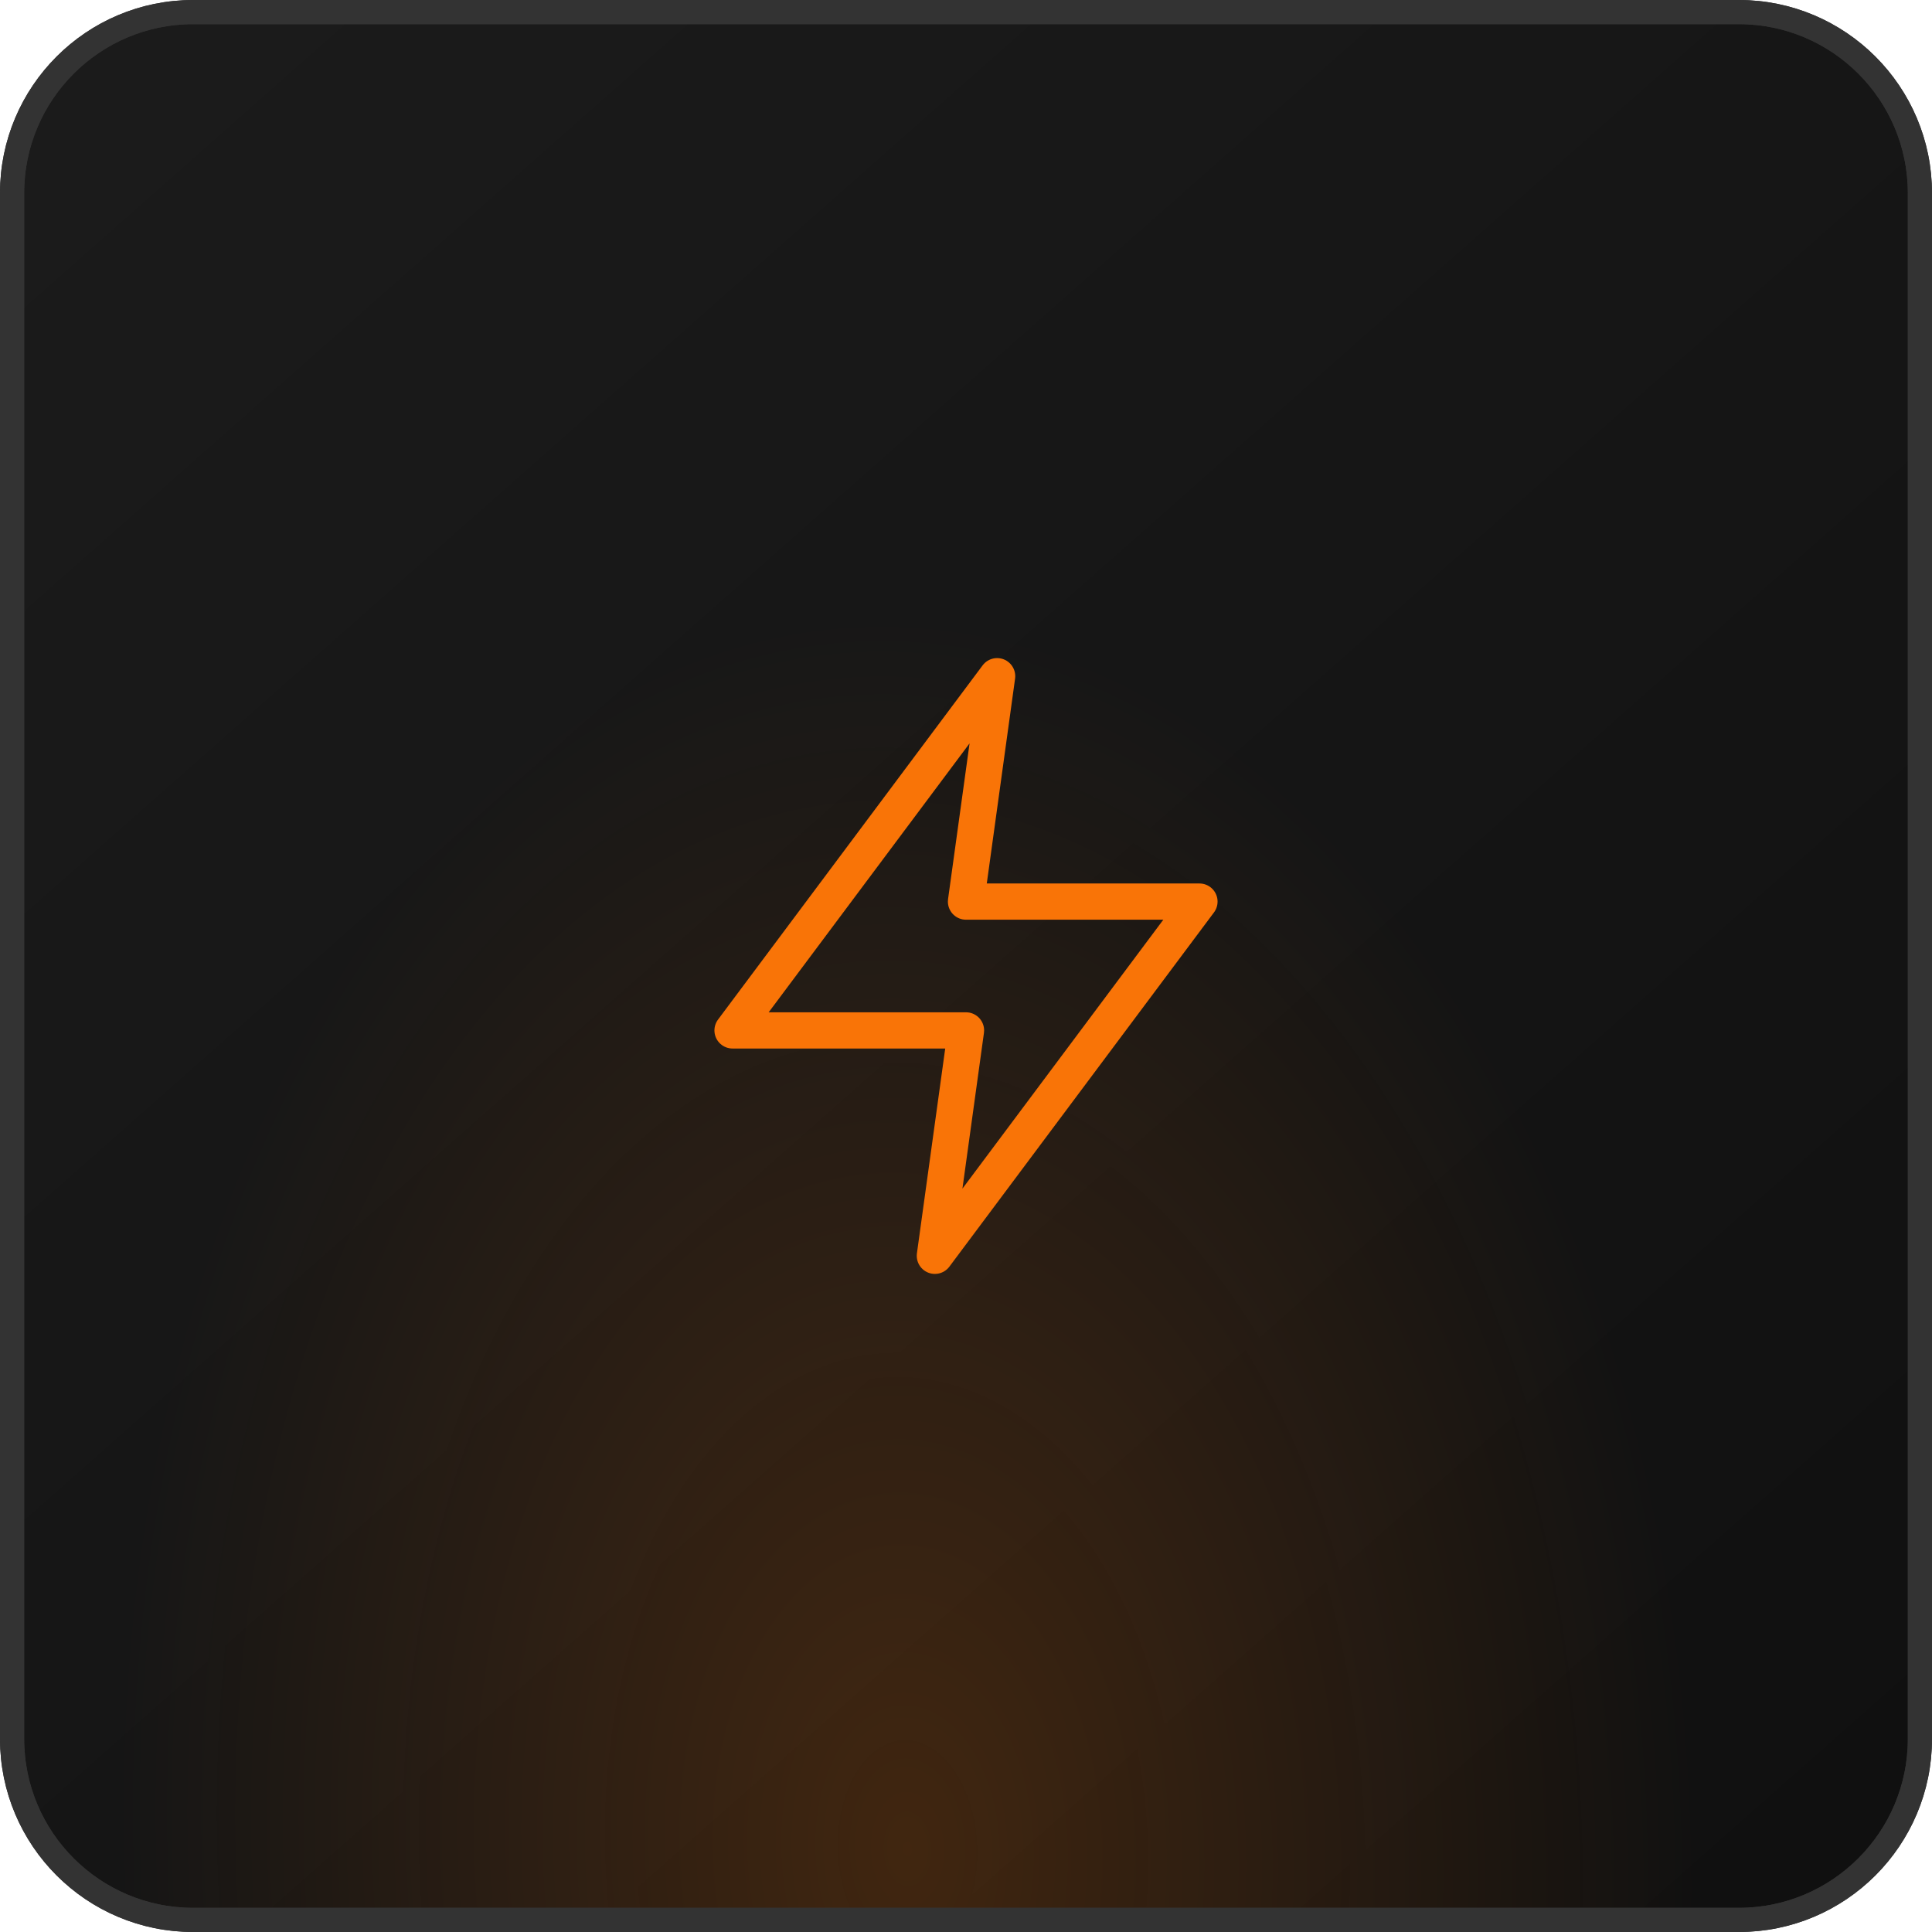
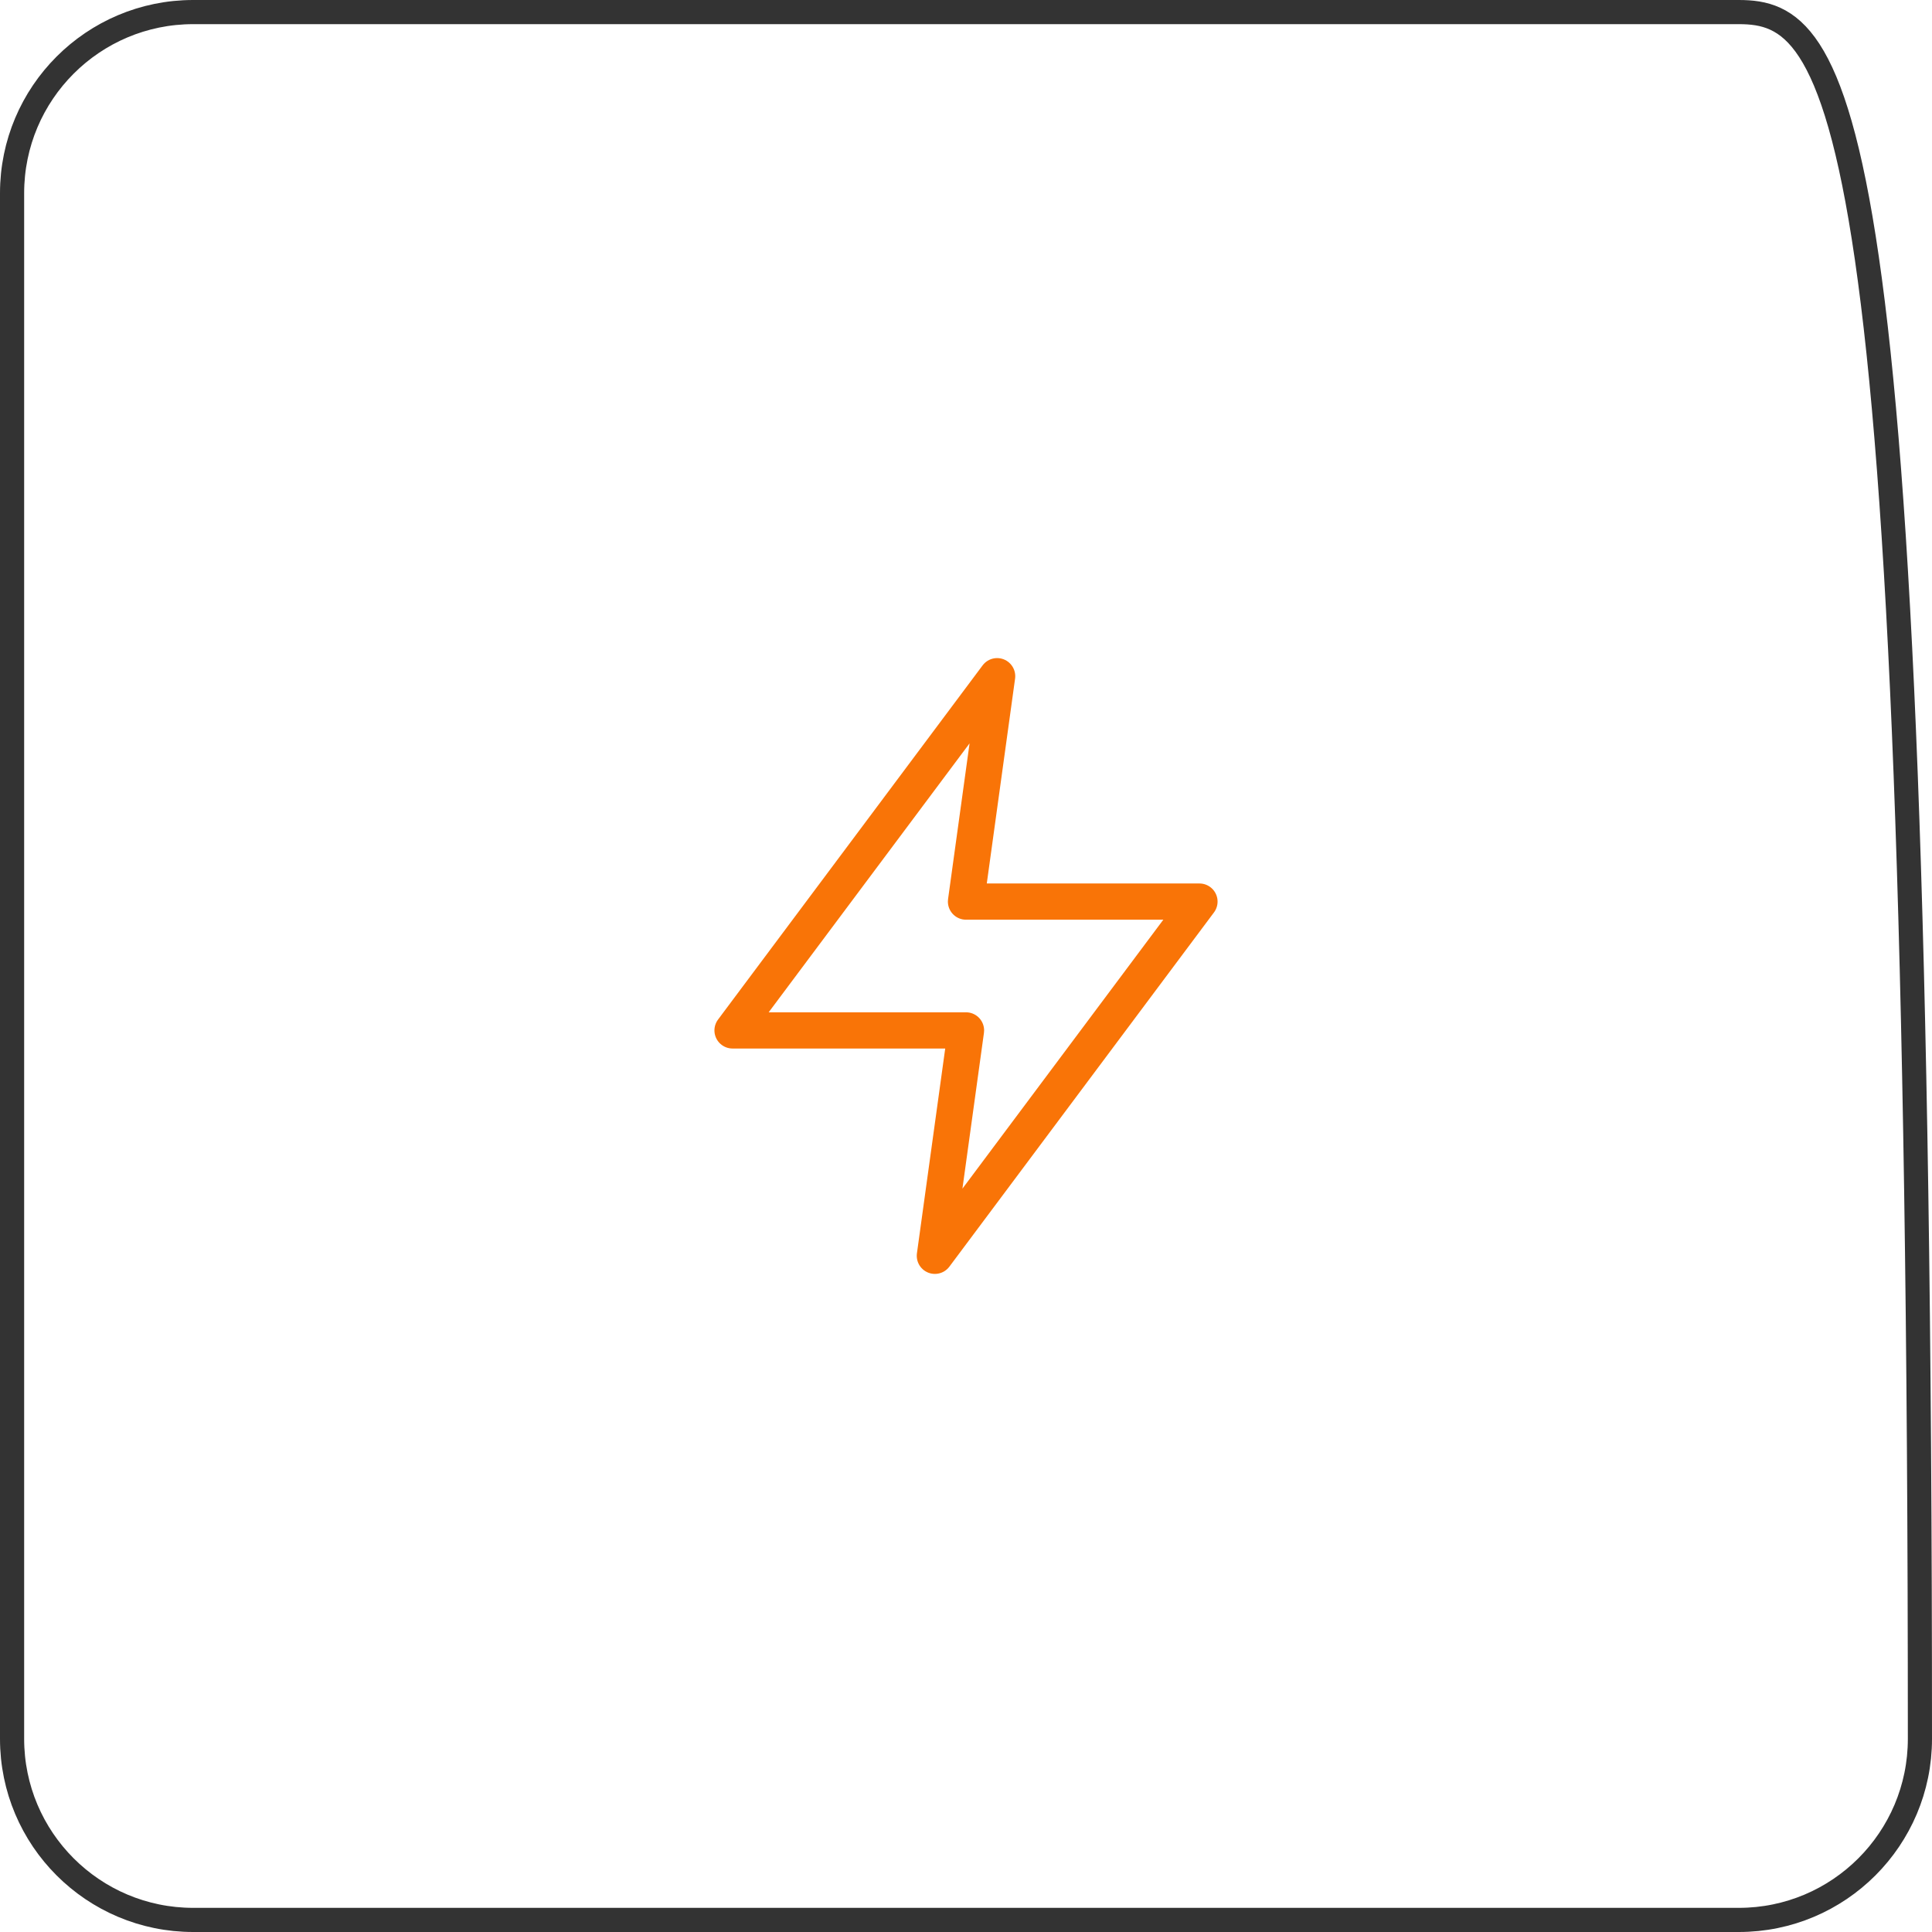
<svg xmlns="http://www.w3.org/2000/svg" width="80" height="80" viewBox="0 0 80 80" fill="none">
  <g id="02bullet lume" clip-path="url(#clip0_384_39)">
    <g id="icone">
      <g id="retangulo">
        <g id="Rectangle 1">
          <g id="Vector">
-             <path d="M8 0.5H72C76.142 0.5 79.5 3.858 79.5 8V72C79.5 76.142 76.142 79.5 72 79.5H8C3.858 79.5 0.5 76.142 0.5 72V8C0.5 3.858 3.858 0.5 8 0.5Z" fill="url(#paint0_linear_384_39)" />
-             <path d="M8 0.5H72C76.142 0.5 79.5 3.858 79.5 8V72C79.5 76.142 76.142 79.5 72 79.5H8C3.858 79.5 0.5 76.142 0.5 72V8C0.5 3.858 3.858 0.5 8 0.5Z" fill="url(#paint1_radial_384_39)" fill-opacity="0.2" style="mix-blend-mode:screen" />
-             <path d="M8 0.5H72C76.142 0.5 79.5 3.858 79.5 8V72C79.5 76.142 76.142 79.5 72 79.5H8C3.858 79.5 0.5 76.142 0.5 72V8C0.5 3.858 3.858 0.5 8 0.5Z" stroke="#333333" />
-           </g>
-           <path id="Vector_2" d="M72 0.5H8C3.858 0.5 0.5 3.858 0.5 8V72C0.5 76.142 3.858 79.5 8 79.5H72C76.142 79.5 79.5 76.142 79.5 72V8C79.5 3.858 76.142 0.5 72 0.5Z" stroke="#333333" />
+             </g>
+           <path id="Vector_2" d="M72 0.5H8C3.858 0.5 0.5 3.858 0.5 8V72C0.5 76.142 3.858 79.5 8 79.5H72C76.142 79.5 79.5 76.142 79.5 72C79.5 3.858 76.142 0.5 72 0.5Z" stroke="#333333" />
        </g>
      </g>
      <g id="Interface, Essential/Thunder, Lightning, Notifications">
        <g id="Group">
          <path id="Path" fill-rule="evenodd" clip-rule="evenodd" d="M41.289 28L30.333 42.667H40L38.711 52L49.667 37.333H40L41.289 28Z" stroke="#F97407" stroke-width="1.5" stroke-linecap="round" stroke-linejoin="round" />
        </g>
      </g>
    </g>
  </g>
  <defs>
    <linearGradient id="paint0_linear_384_39" x1="5.5" y1="2.5" x2="74" y2="80" gradientUnits="userSpaceOnUse">
      <stop stop-color="#1B1B1B" />
      <stop offset="1" stop-color="#101010" />
    </linearGradient>
    <radialGradient id="paint1_radial_384_39" cx="0" cy="0" r="1" gradientUnits="userSpaceOnUse" gradientTransform="translate(37.5 76.5) rotate(-91.685) scale(51.022 32.85)">
      <stop stop-color="#F97407" />
      <stop offset="1" stop-color="#F97407" stop-opacity="0" />
    </radialGradient>
    <clipPath id="clip0_384_39">
      <rect width="80" height="80" fill="white" />
    </clipPath>
  </defs>
</svg>